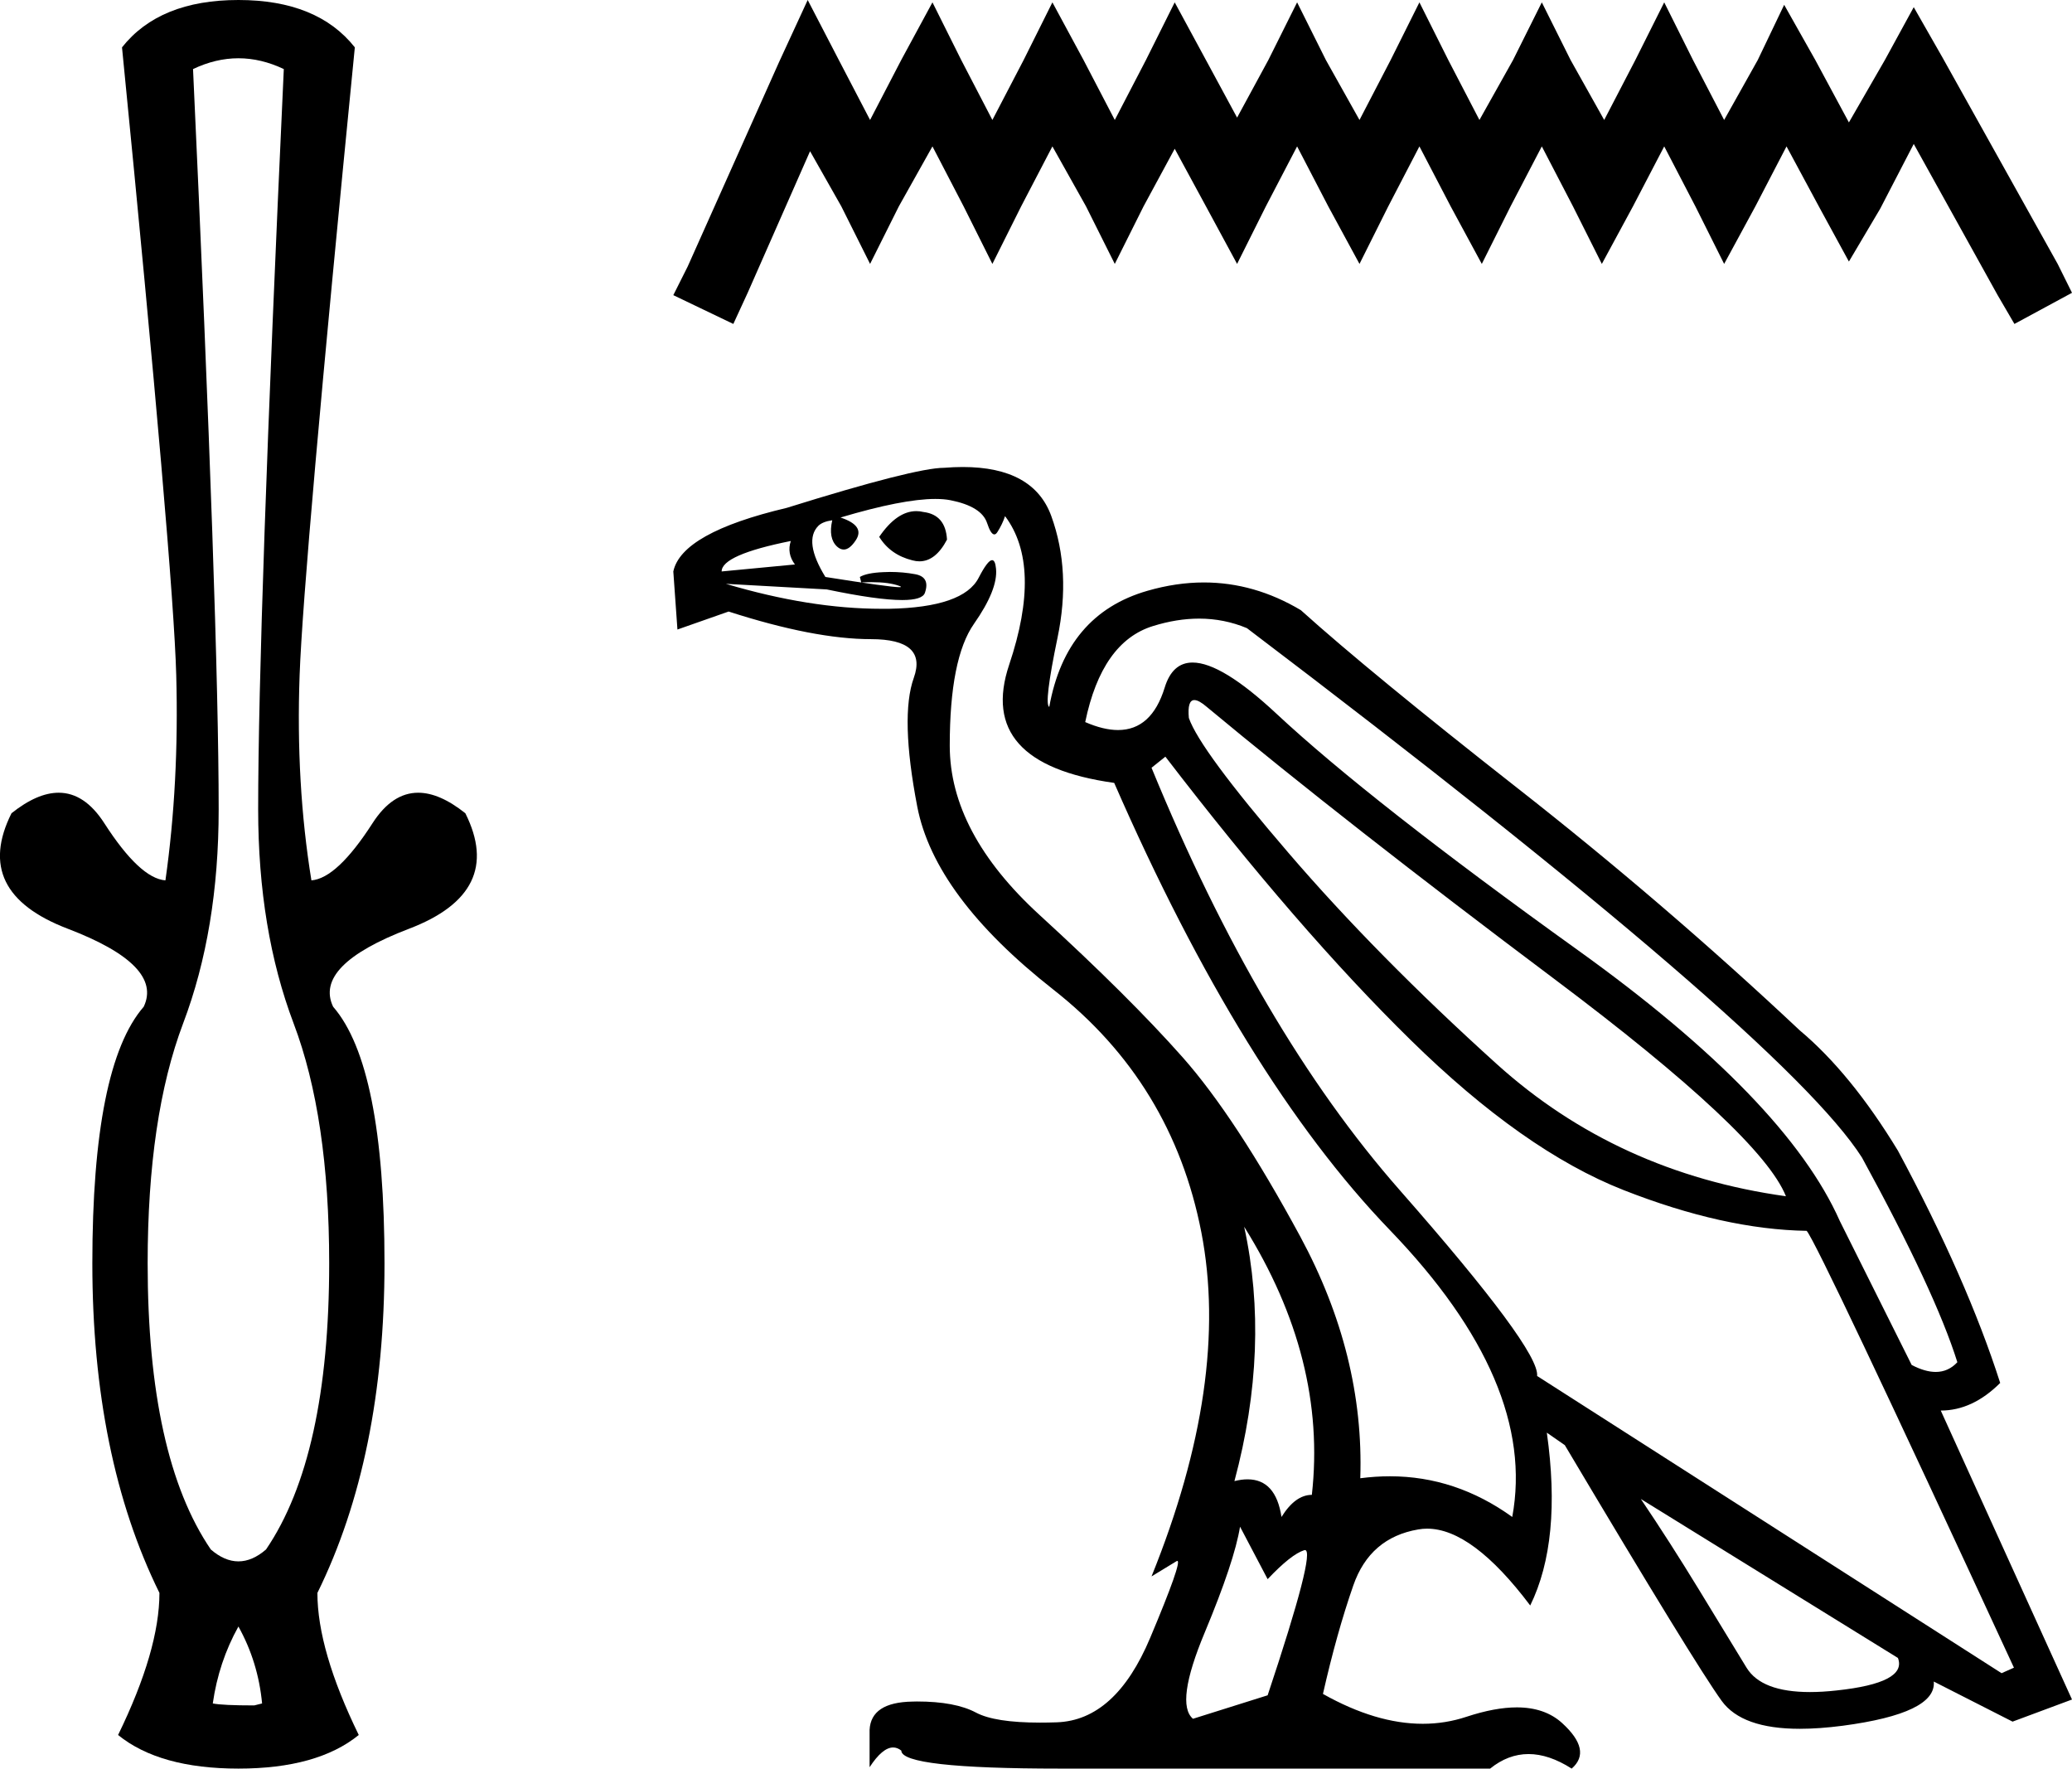
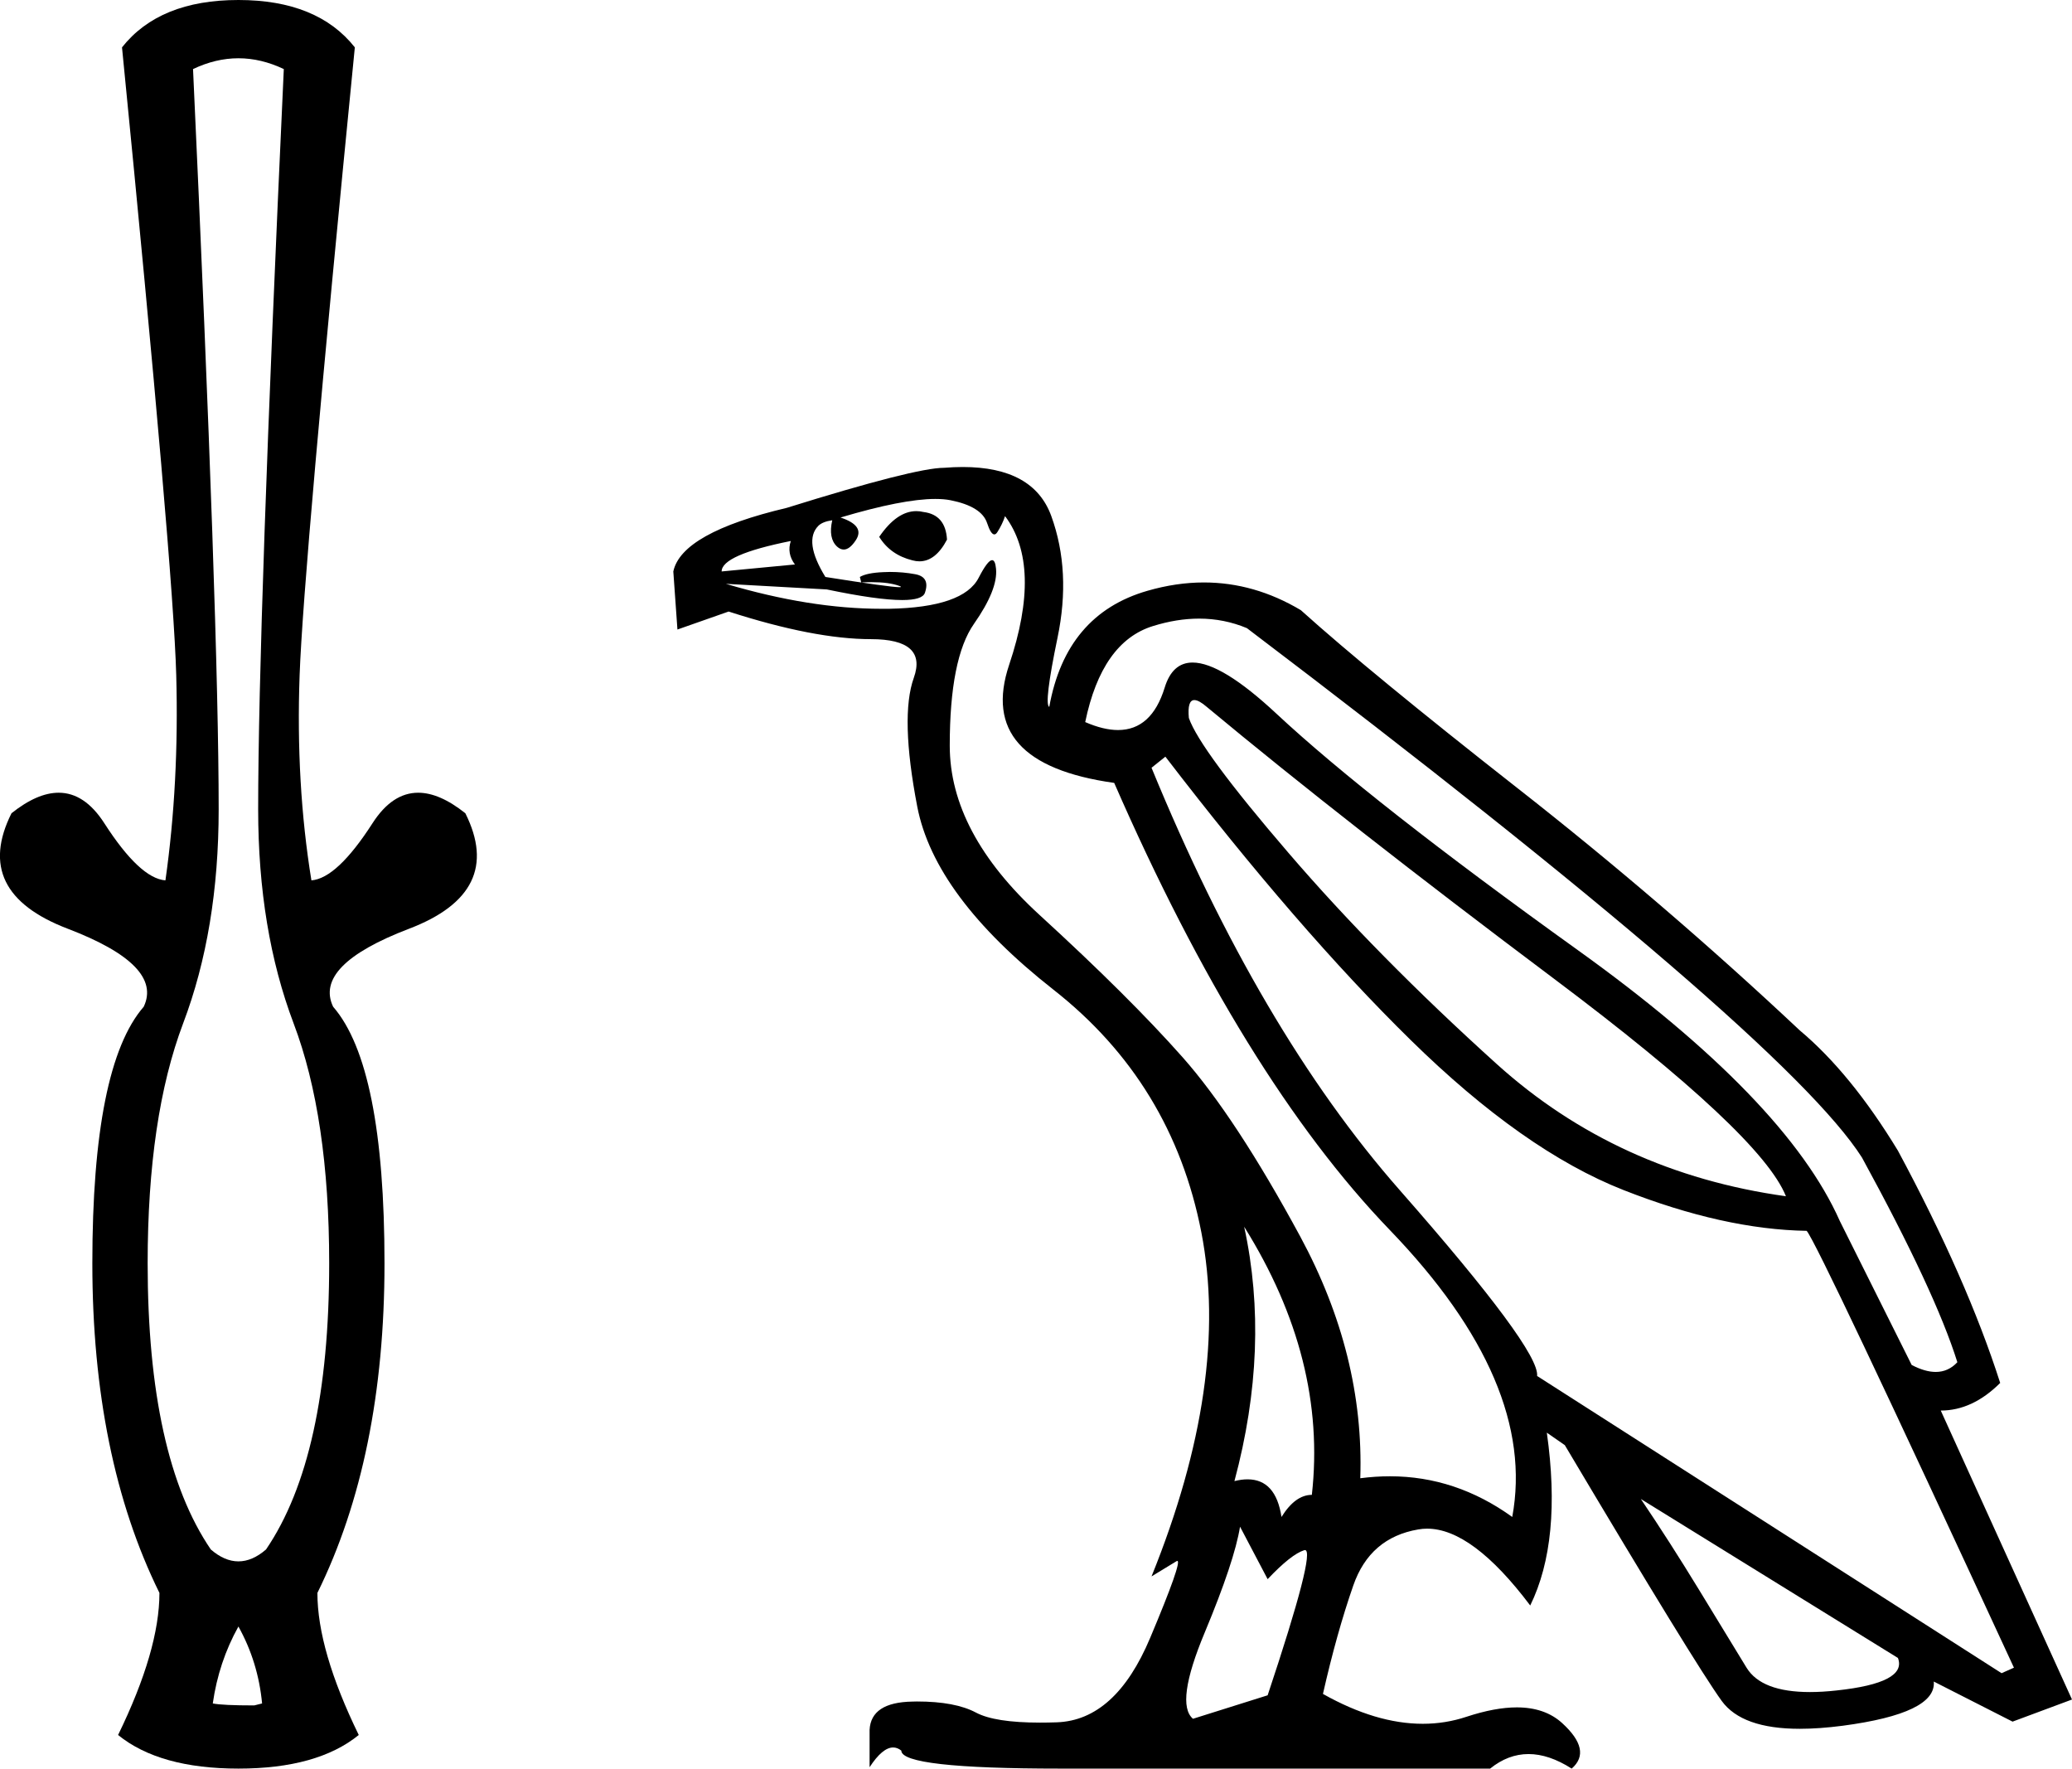
<svg xmlns="http://www.w3.org/2000/svg" width="21.092" height="18.0">
  <path d="M 2.427 0.593 Q 2.658 0.593 2.889 0.703 Q 2.628 6.348 2.628 8.237 Q 2.628 9.462 2.989 10.416 Q 3.351 11.371 3.351 12.857 Q 3.351 14.826 2.708 15.77 Q 2.568 15.891 2.427 15.891 Q 2.286 15.891 2.146 15.77 Q 1.503 14.826 1.503 12.857 Q 1.503 11.371 1.864 10.416 Q 2.226 9.462 2.226 8.237 Q 2.226 6.348 1.965 0.703 Q 2.196 0.593 2.427 0.593 ZM 2.427 16.554 Q 2.628 16.915 2.668 17.337 L 2.588 17.357 Q 2.266 17.357 2.166 17.337 Q 2.226 16.915 2.427 16.554 ZM 2.427 0.0 Q 1.623 0.0 1.242 0.482 Q 1.764 5.766 1.794 6.871 Q 1.824 7.975 1.684 8.96 Q 1.423 8.94 1.061 8.377 Q 0.862 8.068 0.597 8.068 Q 0.379 8.068 0.117 8.277 Q -0.285 9.08 0.689 9.452 Q 1.664 9.824 1.463 10.246 Q 0.94 10.848 0.94 12.857 Q 0.94 14.826 1.623 16.212 Q 1.623 16.795 1.202 17.658 Q 1.623 18 2.427 18 Q 3.231 18 3.652 17.658 Q 3.231 16.795 3.231 16.212 Q 3.914 14.826 3.914 12.857 Q 3.914 10.848 3.391 10.246 Q 3.19 9.824 4.165 9.452 Q 5.139 9.08 4.737 8.277 Q 4.475 8.068 4.257 8.068 Q 3.992 8.068 3.793 8.377 Q 3.431 8.94 3.17 8.96 Q 3.01 7.975 3.05 6.871 Q 3.09 5.766 3.612 0.482 Q 3.231 0.0 2.427 0.0 Z" style="fill:#000000;stroke:none" />
-   <path d="M 8.222 0.0 L 7.929 0.635 L 7.001 2.711 L 6.854 3.004 L 7.465 3.297 L 7.611 2.98 L 8.246 1.539 L 8.564 2.1 L 8.857 2.686 L 9.15 2.1 L 9.492 1.49 L 9.809 2.1 L 10.102 2.686 L 10.395 2.1 L 10.713 1.49 L 11.055 2.1 L 11.348 2.686 L 11.641 2.1 L 11.958 1.514 L 12.276 2.1 L 12.593 2.686 L 12.886 2.1 L 13.204 1.49 L 13.521 2.1 L 13.839 2.686 L 14.132 2.1 L 14.449 1.49 L 14.767 2.1 L 15.084 2.686 L 15.377 2.1 L 15.695 1.49 L 16.012 2.1 L 16.306 2.686 L 16.623 2.1 L 16.941 1.49 L 17.258 2.1 L 17.551 2.686 L 17.869 2.1 L 18.186 1.49 L 18.528 2.125 L 18.821 2.662 L 19.139 2.125 L 19.481 1.465 L 20.335 3.004 L 20.506 3.297 L 21.092 2.98 L 20.946 2.686 L 19.774 0.586 L 19.481 0.073 L 19.187 0.611 L 18.821 1.246 L 18.479 0.611 L 18.162 0.049 L 17.893 0.611 L 17.551 1.221 L 17.234 0.611 L 16.941 0.024 L 16.647 0.611 L 16.33 1.221 L 15.988 0.611 L 15.695 0.024 L 15.402 0.611 L 15.06 1.221 L 14.743 0.611 L 14.449 0.024 L 14.156 0.611 L 13.839 1.221 L 13.497 0.611 L 13.204 0.024 L 12.911 0.611 L 12.593 1.197 L 12.276 0.611 L 11.958 0.024 L 11.665 0.611 L 11.348 1.221 L 11.03 0.611 L 10.713 0.024 L 10.42 0.611 L 10.102 1.221 L 9.785 0.611 L 9.492 0.024 L 9.174 0.611 L 8.857 1.221 L 8.539 0.611 L 8.222 0.0 Z" style="fill:#000000;stroke:none" />
  <path d="M 9.328 5.202 Q 9.129 5.202 8.95 5.464 Q 9.063 5.647 9.288 5.703 Q 9.325 5.713 9.359 5.713 Q 9.524 5.713 9.64 5.492 Q 9.626 5.239 9.401 5.211 Q 9.364 5.202 9.328 5.202 ZM 8.05 5.506 Q 8.008 5.633 8.092 5.745 L 7.346 5.816 Q 7.346 5.647 8.05 5.506 ZM 12.158 7.125 Q 12.204 7.125 12.285 7.195 Q 13.706 8.376 15.816 9.959 Q 17.927 11.542 18.18 12.175 Q 16.464 11.936 15.239 10.832 Q 14.015 9.727 13.115 8.679 Q 12.214 7.631 12.102 7.307 Q 12.085 7.125 12.158 7.125 ZM 12.206 6.296 Q 12.461 6.296 12.693 6.393 Q 18.166 10.543 18.954 11.781 Q 19.7 13.146 19.925 13.864 Q 19.833 13.963 19.705 13.963 Q 19.596 13.963 19.46 13.892 L 18.729 12.428 Q 18.18 11.19 16.063 9.671 Q 13.945 8.151 12.995 7.265 Q 12.436 6.743 12.14 6.743 Q 11.934 6.743 11.856 6.998 Q 11.723 7.43 11.381 7.43 Q 11.233 7.43 11.047 7.349 Q 11.216 6.533 11.736 6.372 Q 11.98 6.296 12.206 6.296 ZM 12.665 12.485 L 12.665 12.485 Q 13.509 13.835 13.354 15.214 Q 13.185 15.214 13.045 15.439 Q 12.987 15.056 12.699 15.056 Q 12.638 15.056 12.566 15.074 Q 12.932 13.709 12.665 12.485 ZM 9.521 5.078 Q 9.609 5.078 9.675 5.091 Q 9.992 5.154 10.048 5.323 Q 10.086 5.439 10.122 5.439 Q 10.138 5.439 10.153 5.415 Q 10.203 5.337 10.231 5.253 Q 10.611 5.759 10.273 6.765 Q 9.935 7.771 11.342 7.968 Q 12.651 10.965 14.149 12.52 Q 15.647 14.075 15.394 15.439 Q 14.819 15.025 14.149 15.025 Q 14 15.025 13.847 15.045 Q 13.889 13.793 13.235 12.583 Q 12.58 11.373 12.039 10.761 Q 11.497 10.149 10.582 9.312 Q 9.668 8.475 9.668 7.589 Q 9.668 6.702 9.914 6.35 Q 10.16 5.999 10.139 5.788 Q 10.131 5.701 10.099 5.701 Q 10.055 5.701 9.963 5.879 Q 9.809 6.182 9.049 6.196 Q 9.011 6.196 8.973 6.196 Q 8.244 6.196 7.389 5.942 L 7.389 5.942 L 8.416 5.999 Q 8.933 6.107 9.184 6.107 Q 9.389 6.107 9.415 6.034 Q 9.471 5.872 9.316 5.844 Q 9.192 5.821 9.06 5.821 Q 9.026 5.821 8.993 5.823 Q 8.824 5.83 8.753 5.872 L 8.767 5.928 Q 8.824 5.925 8.874 5.925 Q 9.05 5.925 9.154 5.963 Q 9.189 5.976 9.155 5.976 Q 9.058 5.976 8.402 5.872 Q 8.177 5.506 8.331 5.351 Q 8.374 5.309 8.472 5.295 L 8.472 5.295 Q 8.43 5.478 8.521 5.563 Q 8.554 5.593 8.589 5.593 Q 8.649 5.593 8.711 5.499 Q 8.81 5.351 8.556 5.267 Q 9.191 5.078 9.521 5.078 ZM 11.863 7.701 Q 13.213 9.46 14.36 10.585 Q 15.507 11.711 16.527 12.112 Q 17.547 12.513 18.391 12.527 Q 18.504 12.654 20.501 16.973 L 20.375 17.029 L 15.647 14.004 Q 15.676 13.737 14.248 12.112 Q 12.819 10.487 11.722 7.814 L 11.863 7.701 ZM 16.703 15.256 L 19.32 16.874 Q 19.418 17.128 18.694 17.205 Q 18.549 17.221 18.425 17.221 Q 17.931 17.221 17.779 16.973 Q 17.589 16.663 17.294 16.178 Q 16.998 15.693 16.703 15.256 ZM 12.623 15.538 L 12.904 16.072 Q 13.143 15.819 13.277 15.777 Q 13.28 15.776 13.284 15.776 Q 13.397 15.776 12.904 17.254 L 12.144 17.493 Q 11.961 17.339 12.264 16.614 Q 12.566 15.89 12.623 15.538 ZM 9.8 4.753 Q 9.71 4.753 9.612 4.761 Q 9.316 4.761 8.008 5.169 Q 6.938 5.422 6.854 5.816 L 6.896 6.407 L 7.417 6.224 Q 8.289 6.505 8.866 6.505 Q 9.443 6.505 9.302 6.899 Q 9.161 7.293 9.337 8.208 Q 9.513 9.122 10.723 10.072 Q 11.933 11.021 12.229 12.541 Q 12.524 14.061 11.722 16.044 L 11.975 15.89 Q 11.981 15.886 11.984 15.886 Q 12.038 15.886 11.708 16.67 Q 11.356 17.508 10.758 17.529 Q 10.669 17.532 10.587 17.532 Q 10.127 17.532 9.935 17.43 Q 9.723 17.317 9.334 17.317 Q 9.311 17.317 9.288 17.318 Q 8.866 17.325 8.852 17.606 L 8.852 17.986 Q 8.983 17.785 9.092 17.785 Q 9.135 17.785 9.175 17.817 Q 9.175 18 10.793 18 L 15.169 18 Q 15.352 17.852 15.56 17.852 Q 15.767 17.852 15.999 18 Q 16.21 17.817 15.901 17.536 Q 15.726 17.377 15.44 17.377 Q 15.219 17.377 14.93 17.472 Q 14.714 17.544 14.483 17.544 Q 14.007 17.544 13.467 17.24 Q 13.607 16.621 13.776 16.136 Q 13.945 15.65 14.437 15.566 Q 14.482 15.558 14.527 15.558 Q 14.988 15.558 15.577 16.34 Q 15.901 15.679 15.746 14.581 L 15.746 14.581 L 15.929 14.708 Q 17.251 16.931 17.526 17.311 Q 17.732 17.595 18.321 17.595 Q 18.518 17.595 18.757 17.564 Q 19.714 17.437 19.685 17.114 L 19.685 17.114 L 20.487 17.522 L 21.092 17.297 L 19.756 14.356 Q 20.079 14.356 20.361 14.075 Q 20.023 13.019 19.32 11.711 Q 18.841 10.923 18.321 10.487 Q 16.942 9.192 15.443 8.018 Q 13.945 6.843 13.242 6.21 Q 12.769 5.928 12.255 5.928 Q 11.974 5.928 11.68 6.013 Q 10.85 6.252 10.681 7.195 Q 10.625 7.166 10.765 6.491 Q 10.906 5.816 10.702 5.253 Q 10.521 4.753 9.8 4.753 Z" style="fill:#000000;stroke:none" />
</svg>